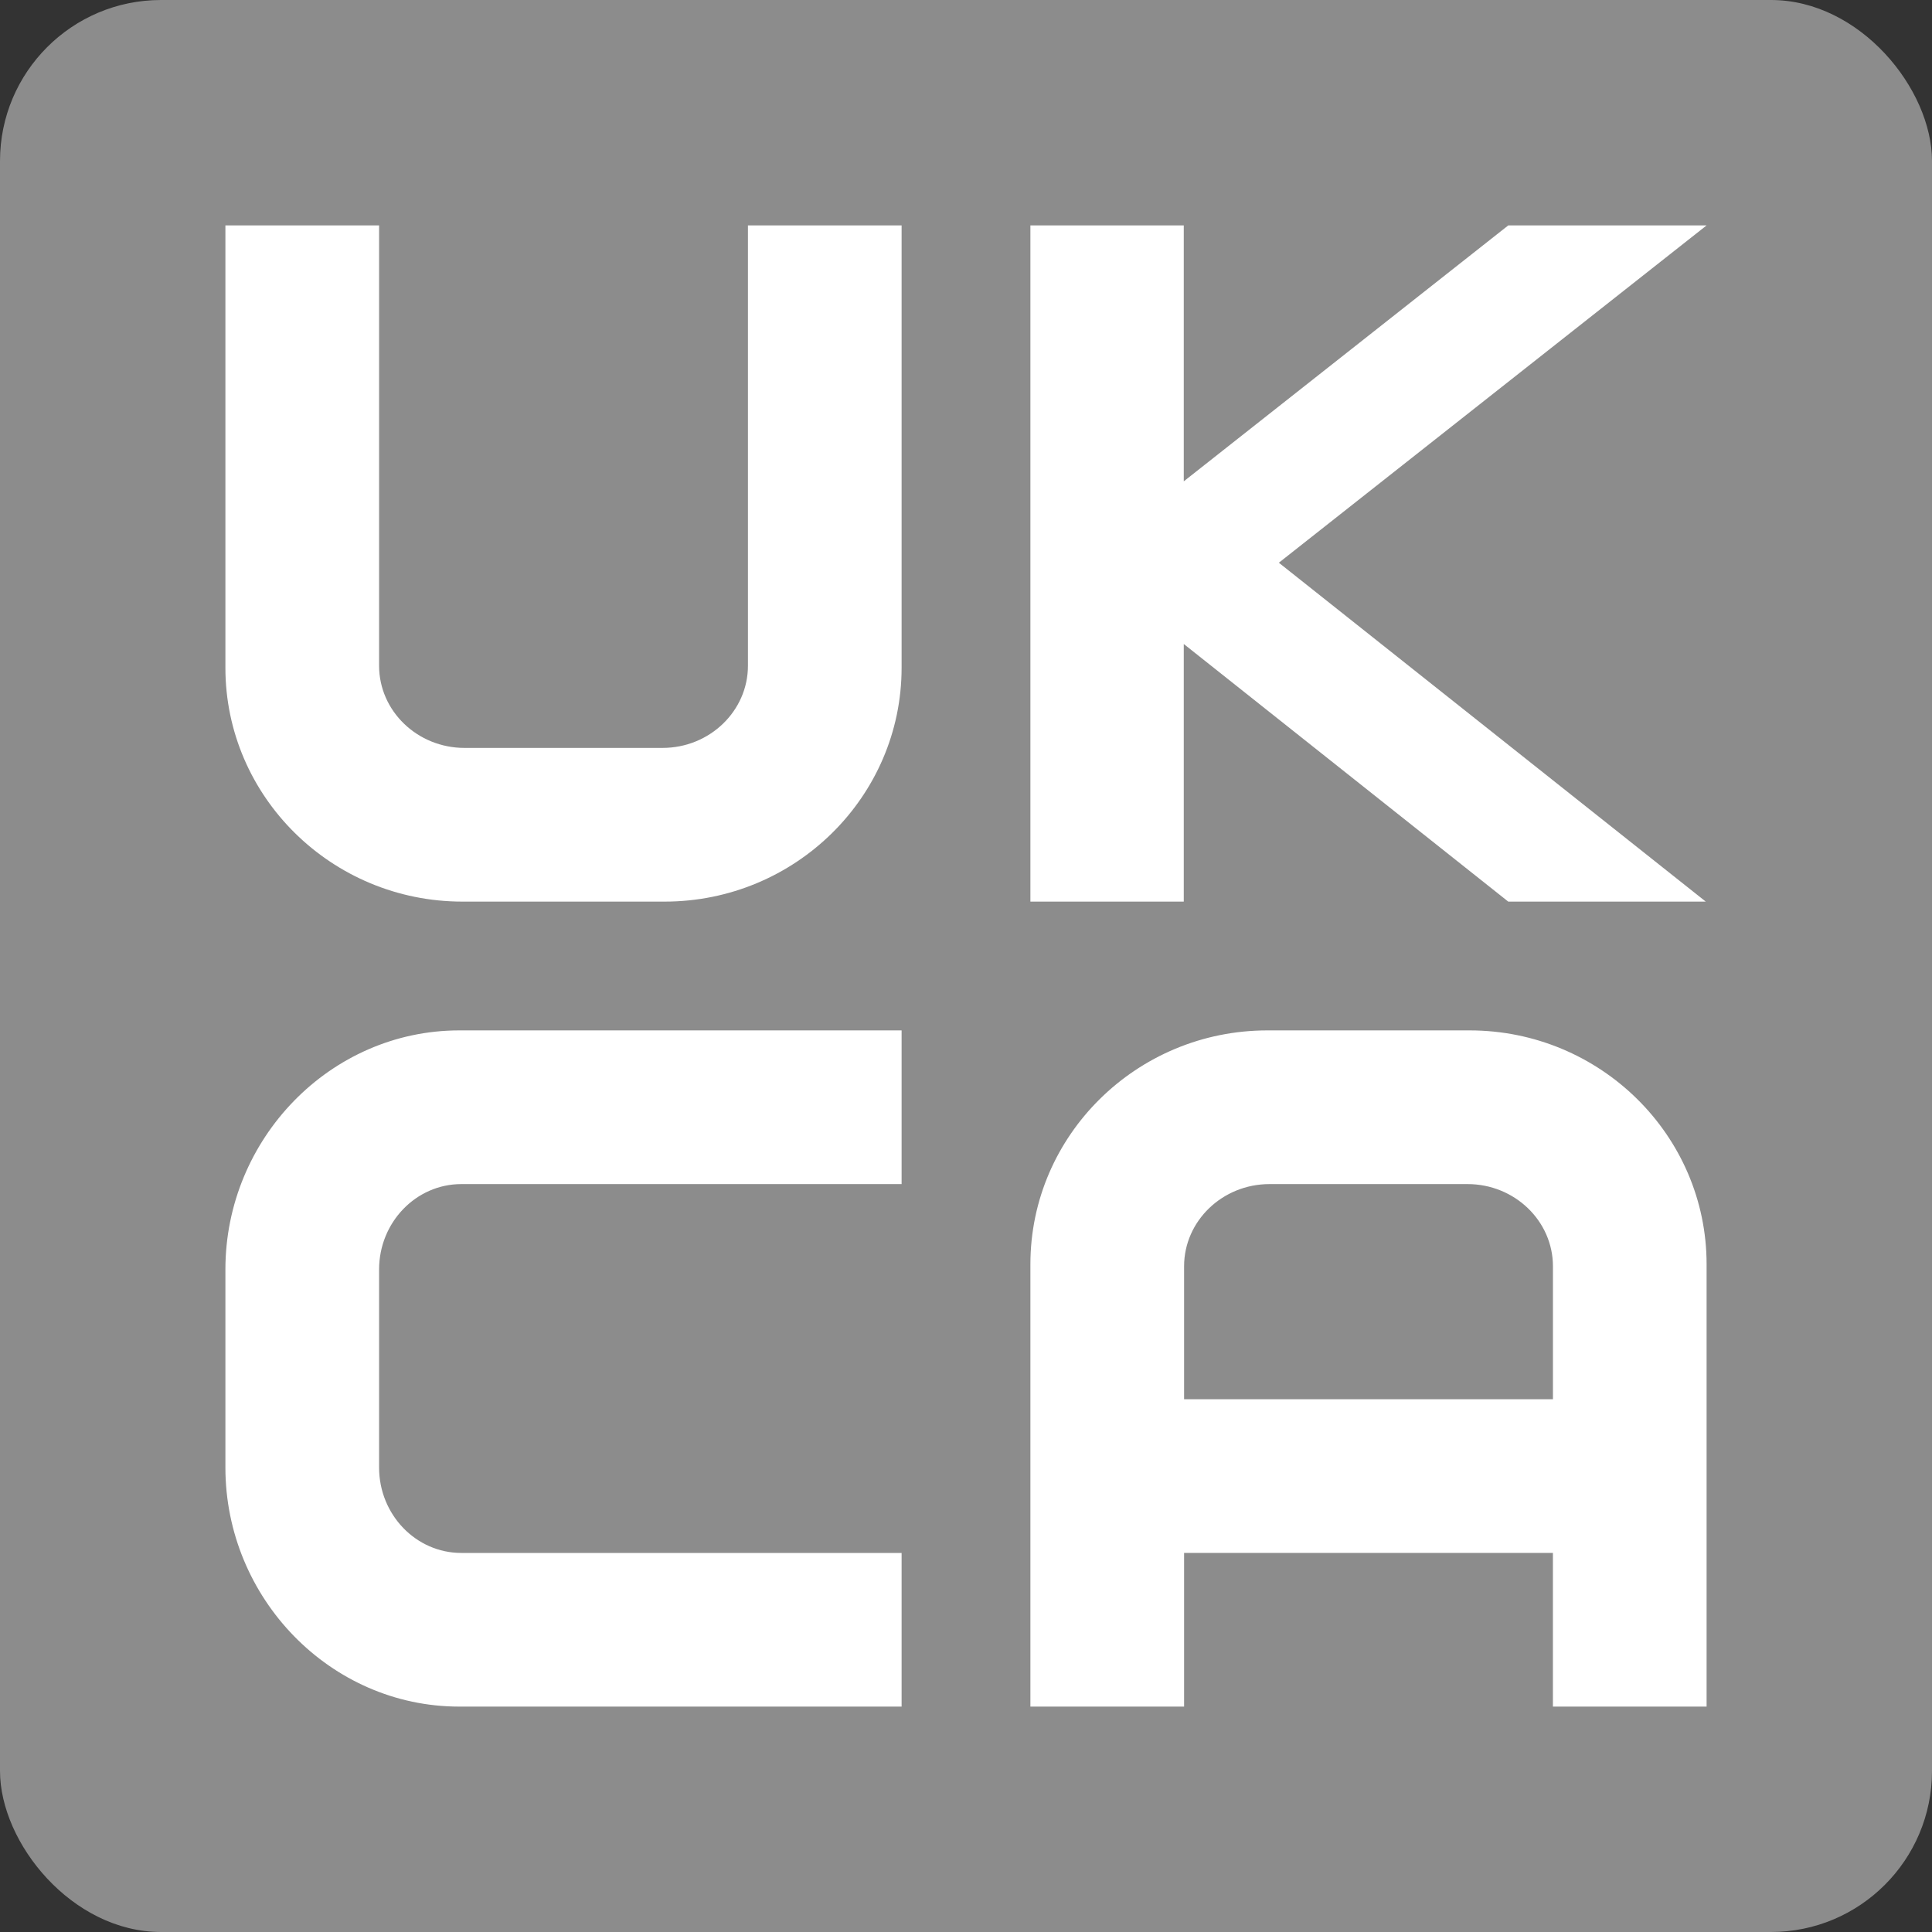
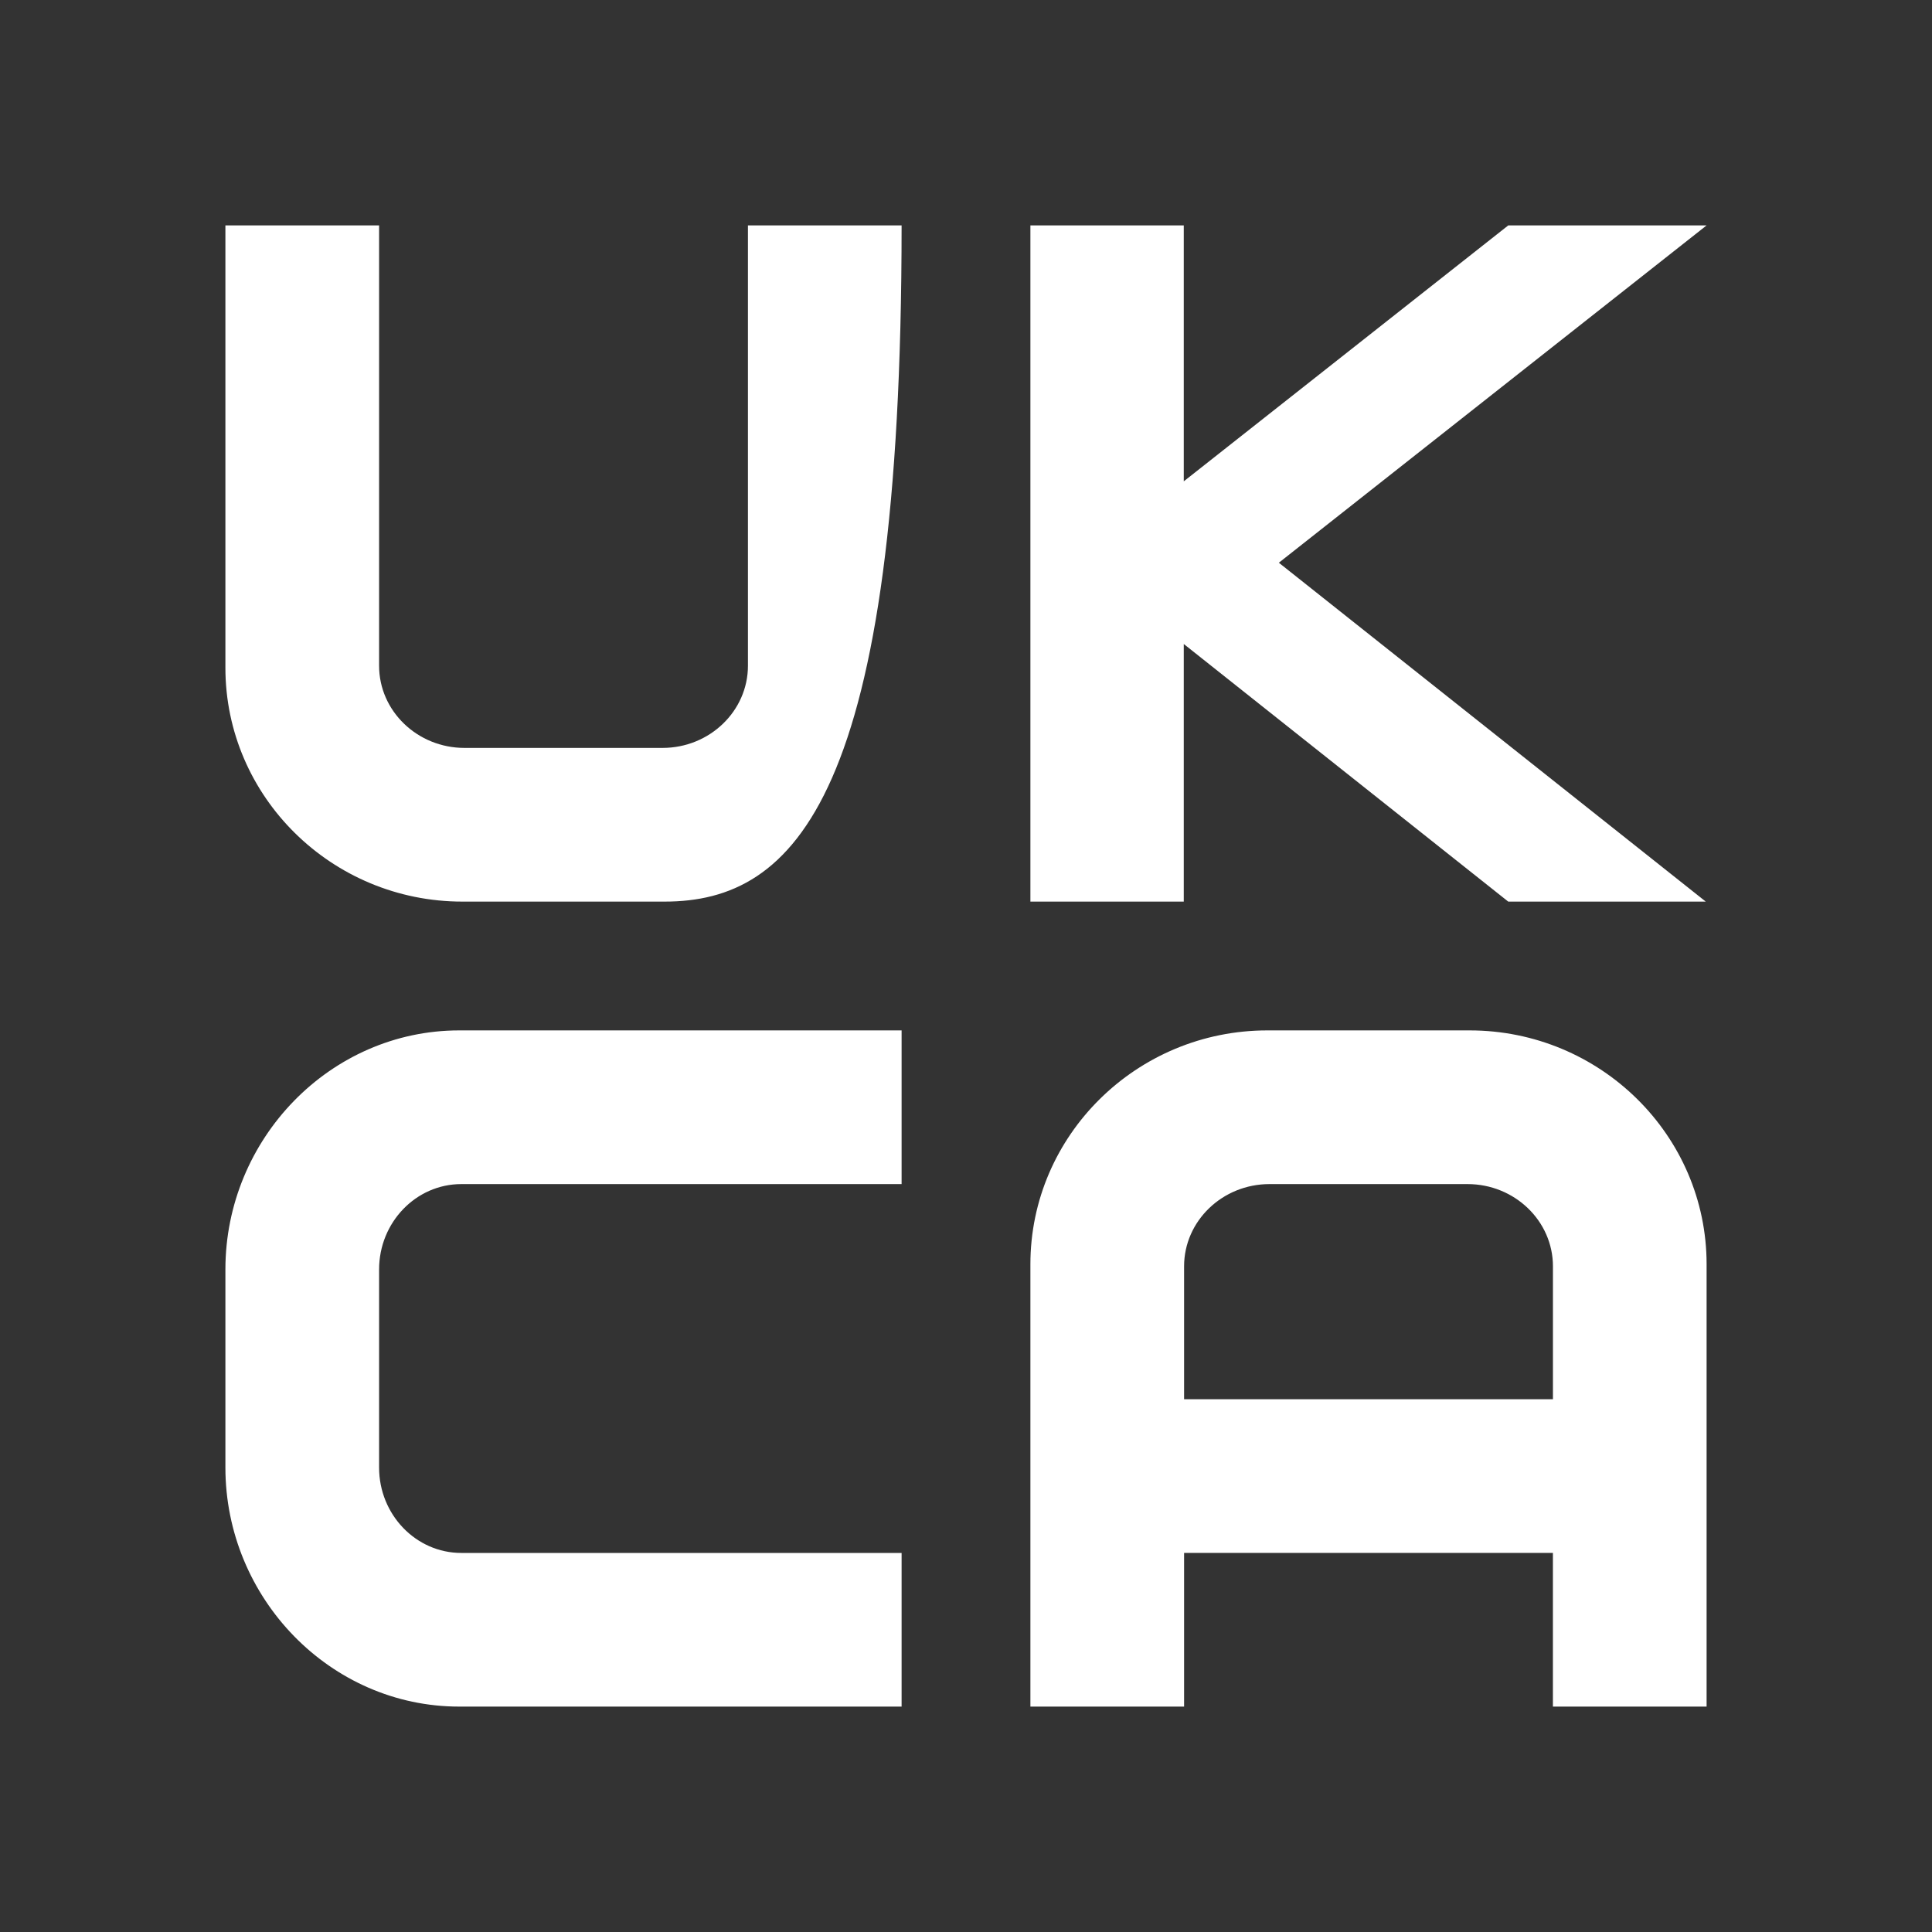
<svg xmlns="http://www.w3.org/2000/svg" width="60" height="60">
  <rect width="100%" height="100%" fill="#333333" stroke="none" />
  <g fill="none" fill-rule="evenodd">
-     <rect fill="#8C8C8C" fill-rule="nonzero" width="60" height="60" rx="5" />
-     <path d="M28 32v4.773H14.326c-1.408 0-2.553 1.19-2.553 2.652v6.151c0 1.462 1.145 2.652 2.553 2.652H28V53H14.262C10.258 53 7 49.634 7 45.575v-6.151C7 35.366 10.258 32 14.262 32H28Zm17.64 0C49.698 32 53 35.258 53 39.262V53h-4.773v-4.773H36.773V53H32V39.262C32 35.258 35.302 32 39.36 32Zm-.064 4.773h-6.151c-1.462 0-2.652 1.146-2.652 2.553v4.128h11.455v-4.128c0-1.408-1.19-2.553-2.652-2.553ZM11.773 7v13.674c0 1.408 1.19 2.553 2.652 2.553h6.151c1.462 0 2.652-1.145 2.652-2.553V7H28v13.738C28 24.742 24.698 28 20.64 28h-6.279C10.302 28 7 24.742 7 20.738V7h4.773ZM36.763 7v7.948L46.841 7H53L39.716 17.476 52.974 28H46.84L36.763 20V28H32V7h4.763Z" fill="#FFF" />
+     <path d="M28 32v4.773H14.326c-1.408 0-2.553 1.19-2.553 2.652v6.151c0 1.462 1.145 2.652 2.553 2.652H28V53H14.262C10.258 53 7 49.634 7 45.575v-6.151C7 35.366 10.258 32 14.262 32H28Zm17.64 0C49.698 32 53 35.258 53 39.262V53h-4.773v-4.773H36.773V53H32V39.262C32 35.258 35.302 32 39.36 32Zm-.064 4.773h-6.151c-1.462 0-2.652 1.146-2.652 2.553v4.128h11.455v-4.128c0-1.408-1.19-2.553-2.652-2.553ZM11.773 7v13.674c0 1.408 1.19 2.553 2.652 2.553h6.151c1.462 0 2.652-1.145 2.652-2.553V7H28C28 24.742 24.698 28 20.64 28h-6.279C10.302 28 7 24.742 7 20.738V7h4.773ZM36.763 7v7.948L46.841 7H53L39.716 17.476 52.974 28H46.84L36.763 20V28H32V7h4.763Z" fill="#FFF" />
  </g>
</svg>